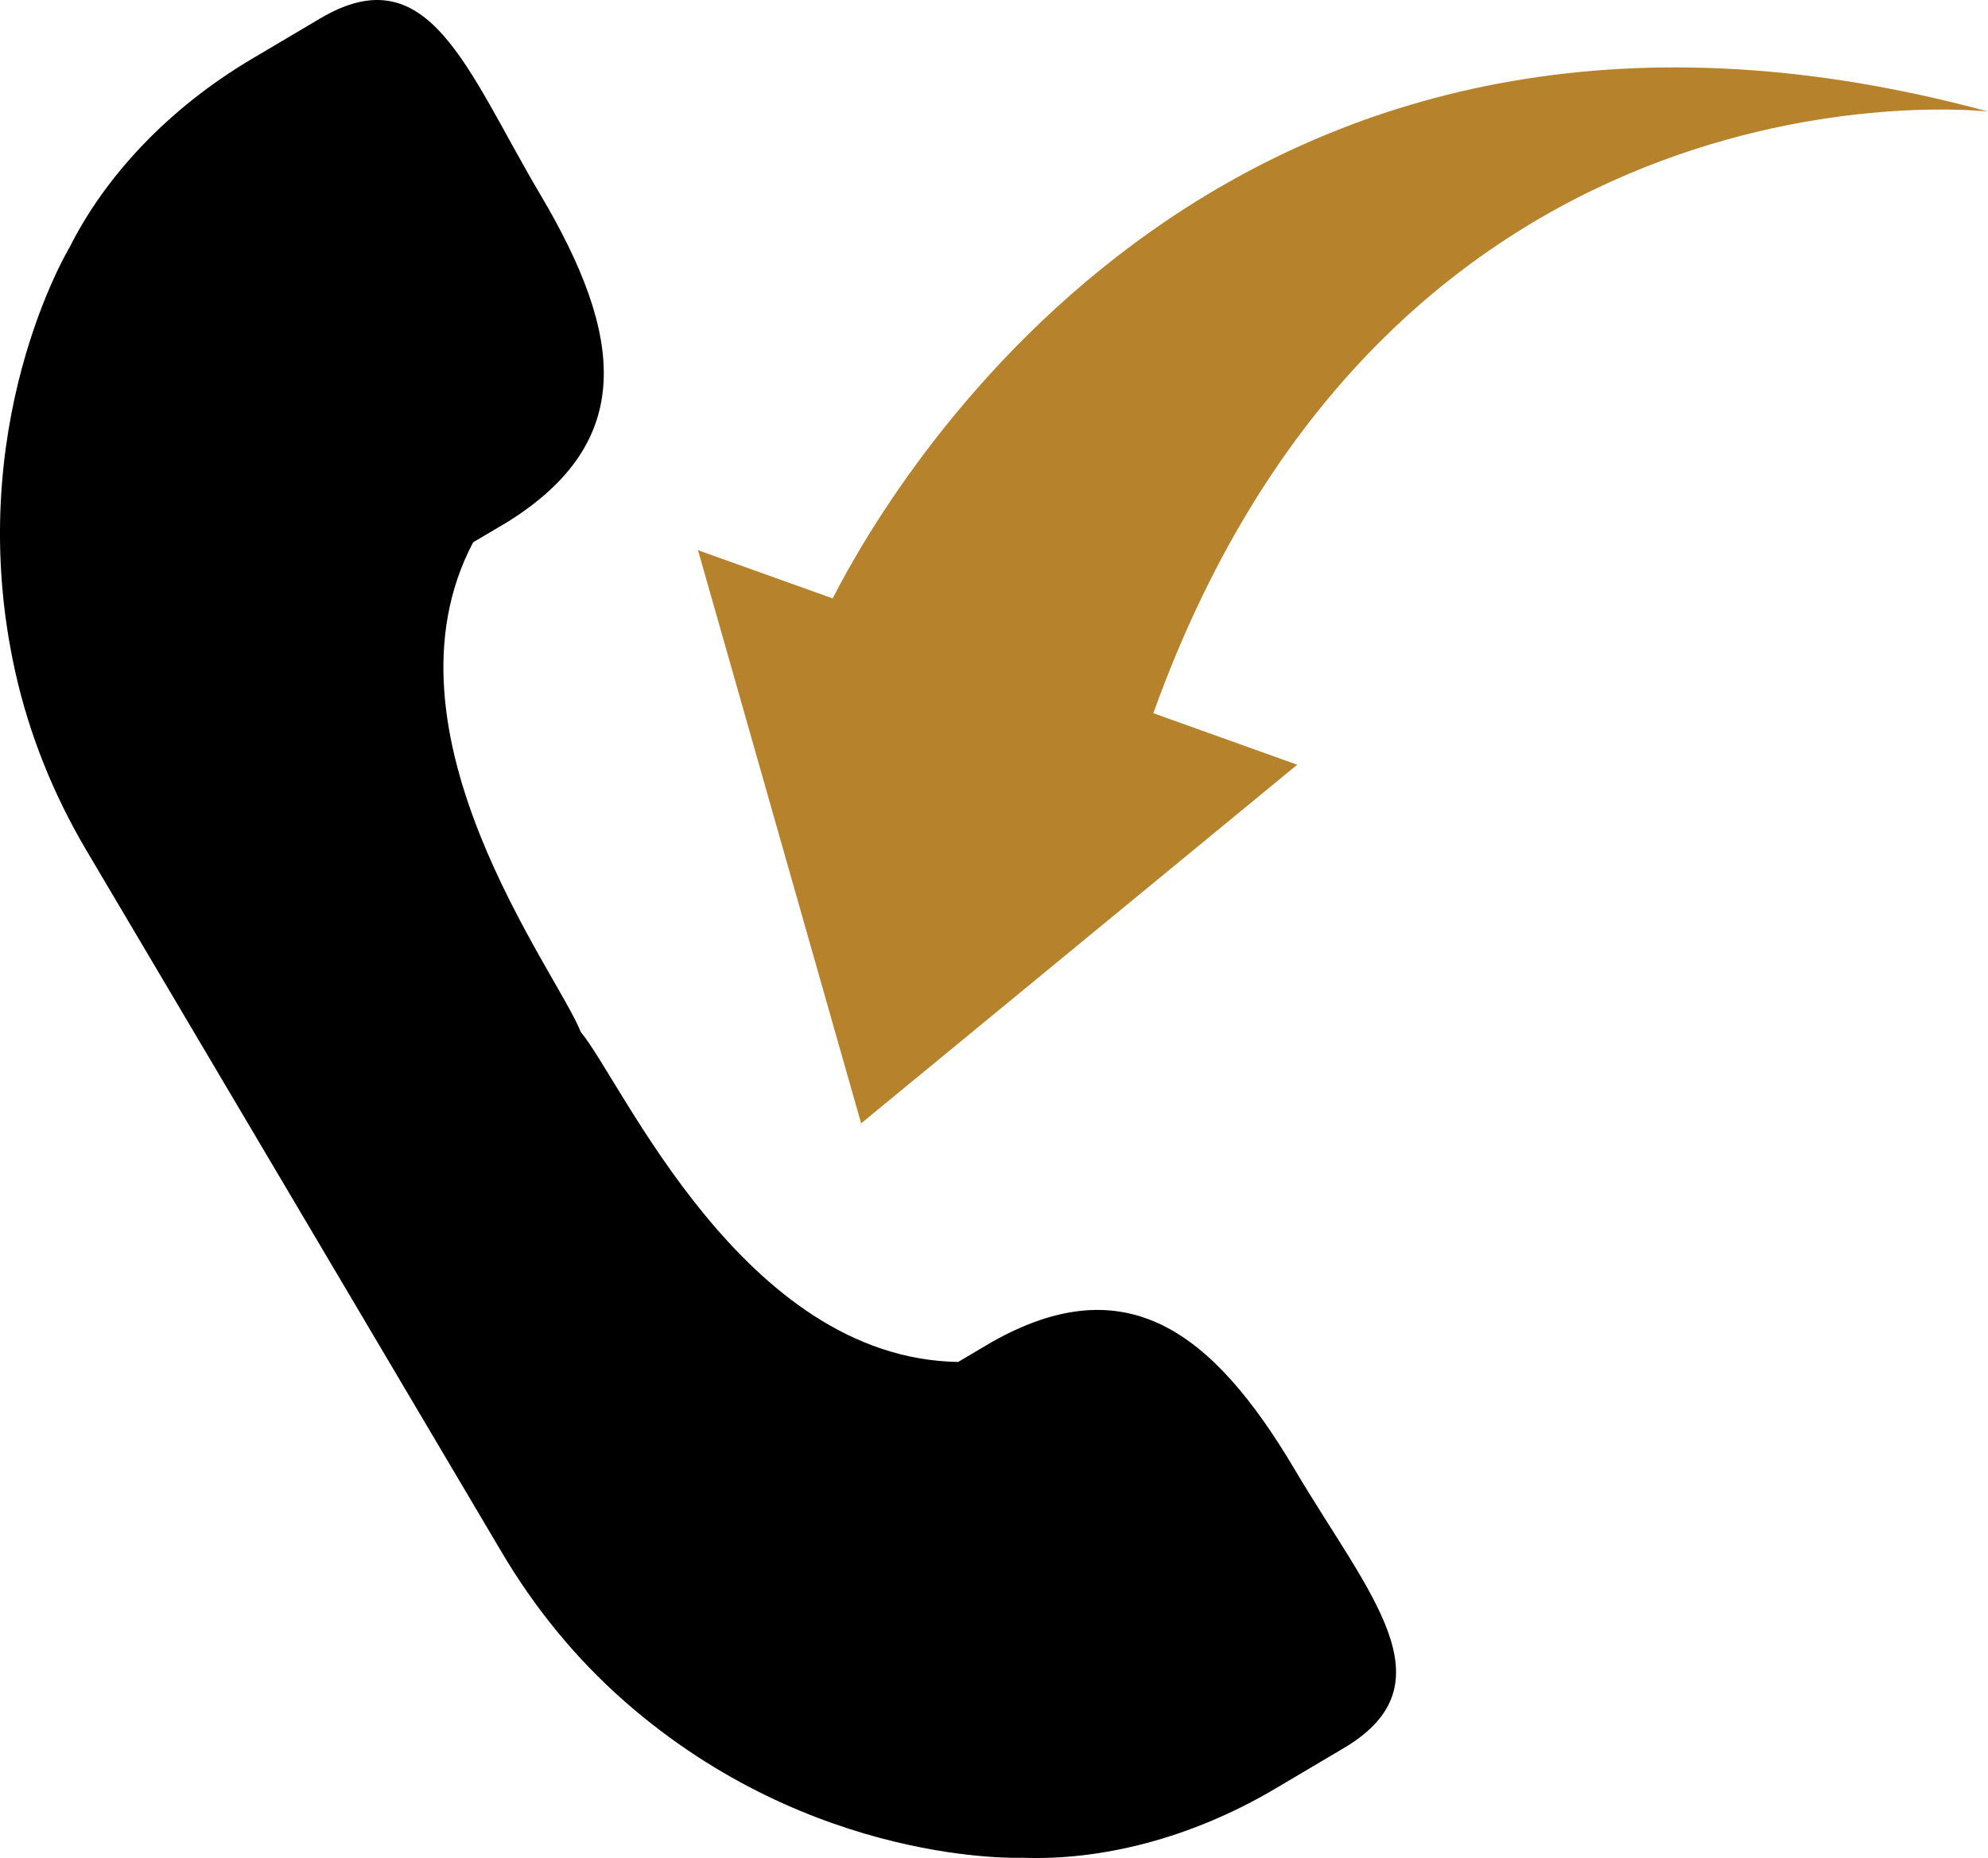
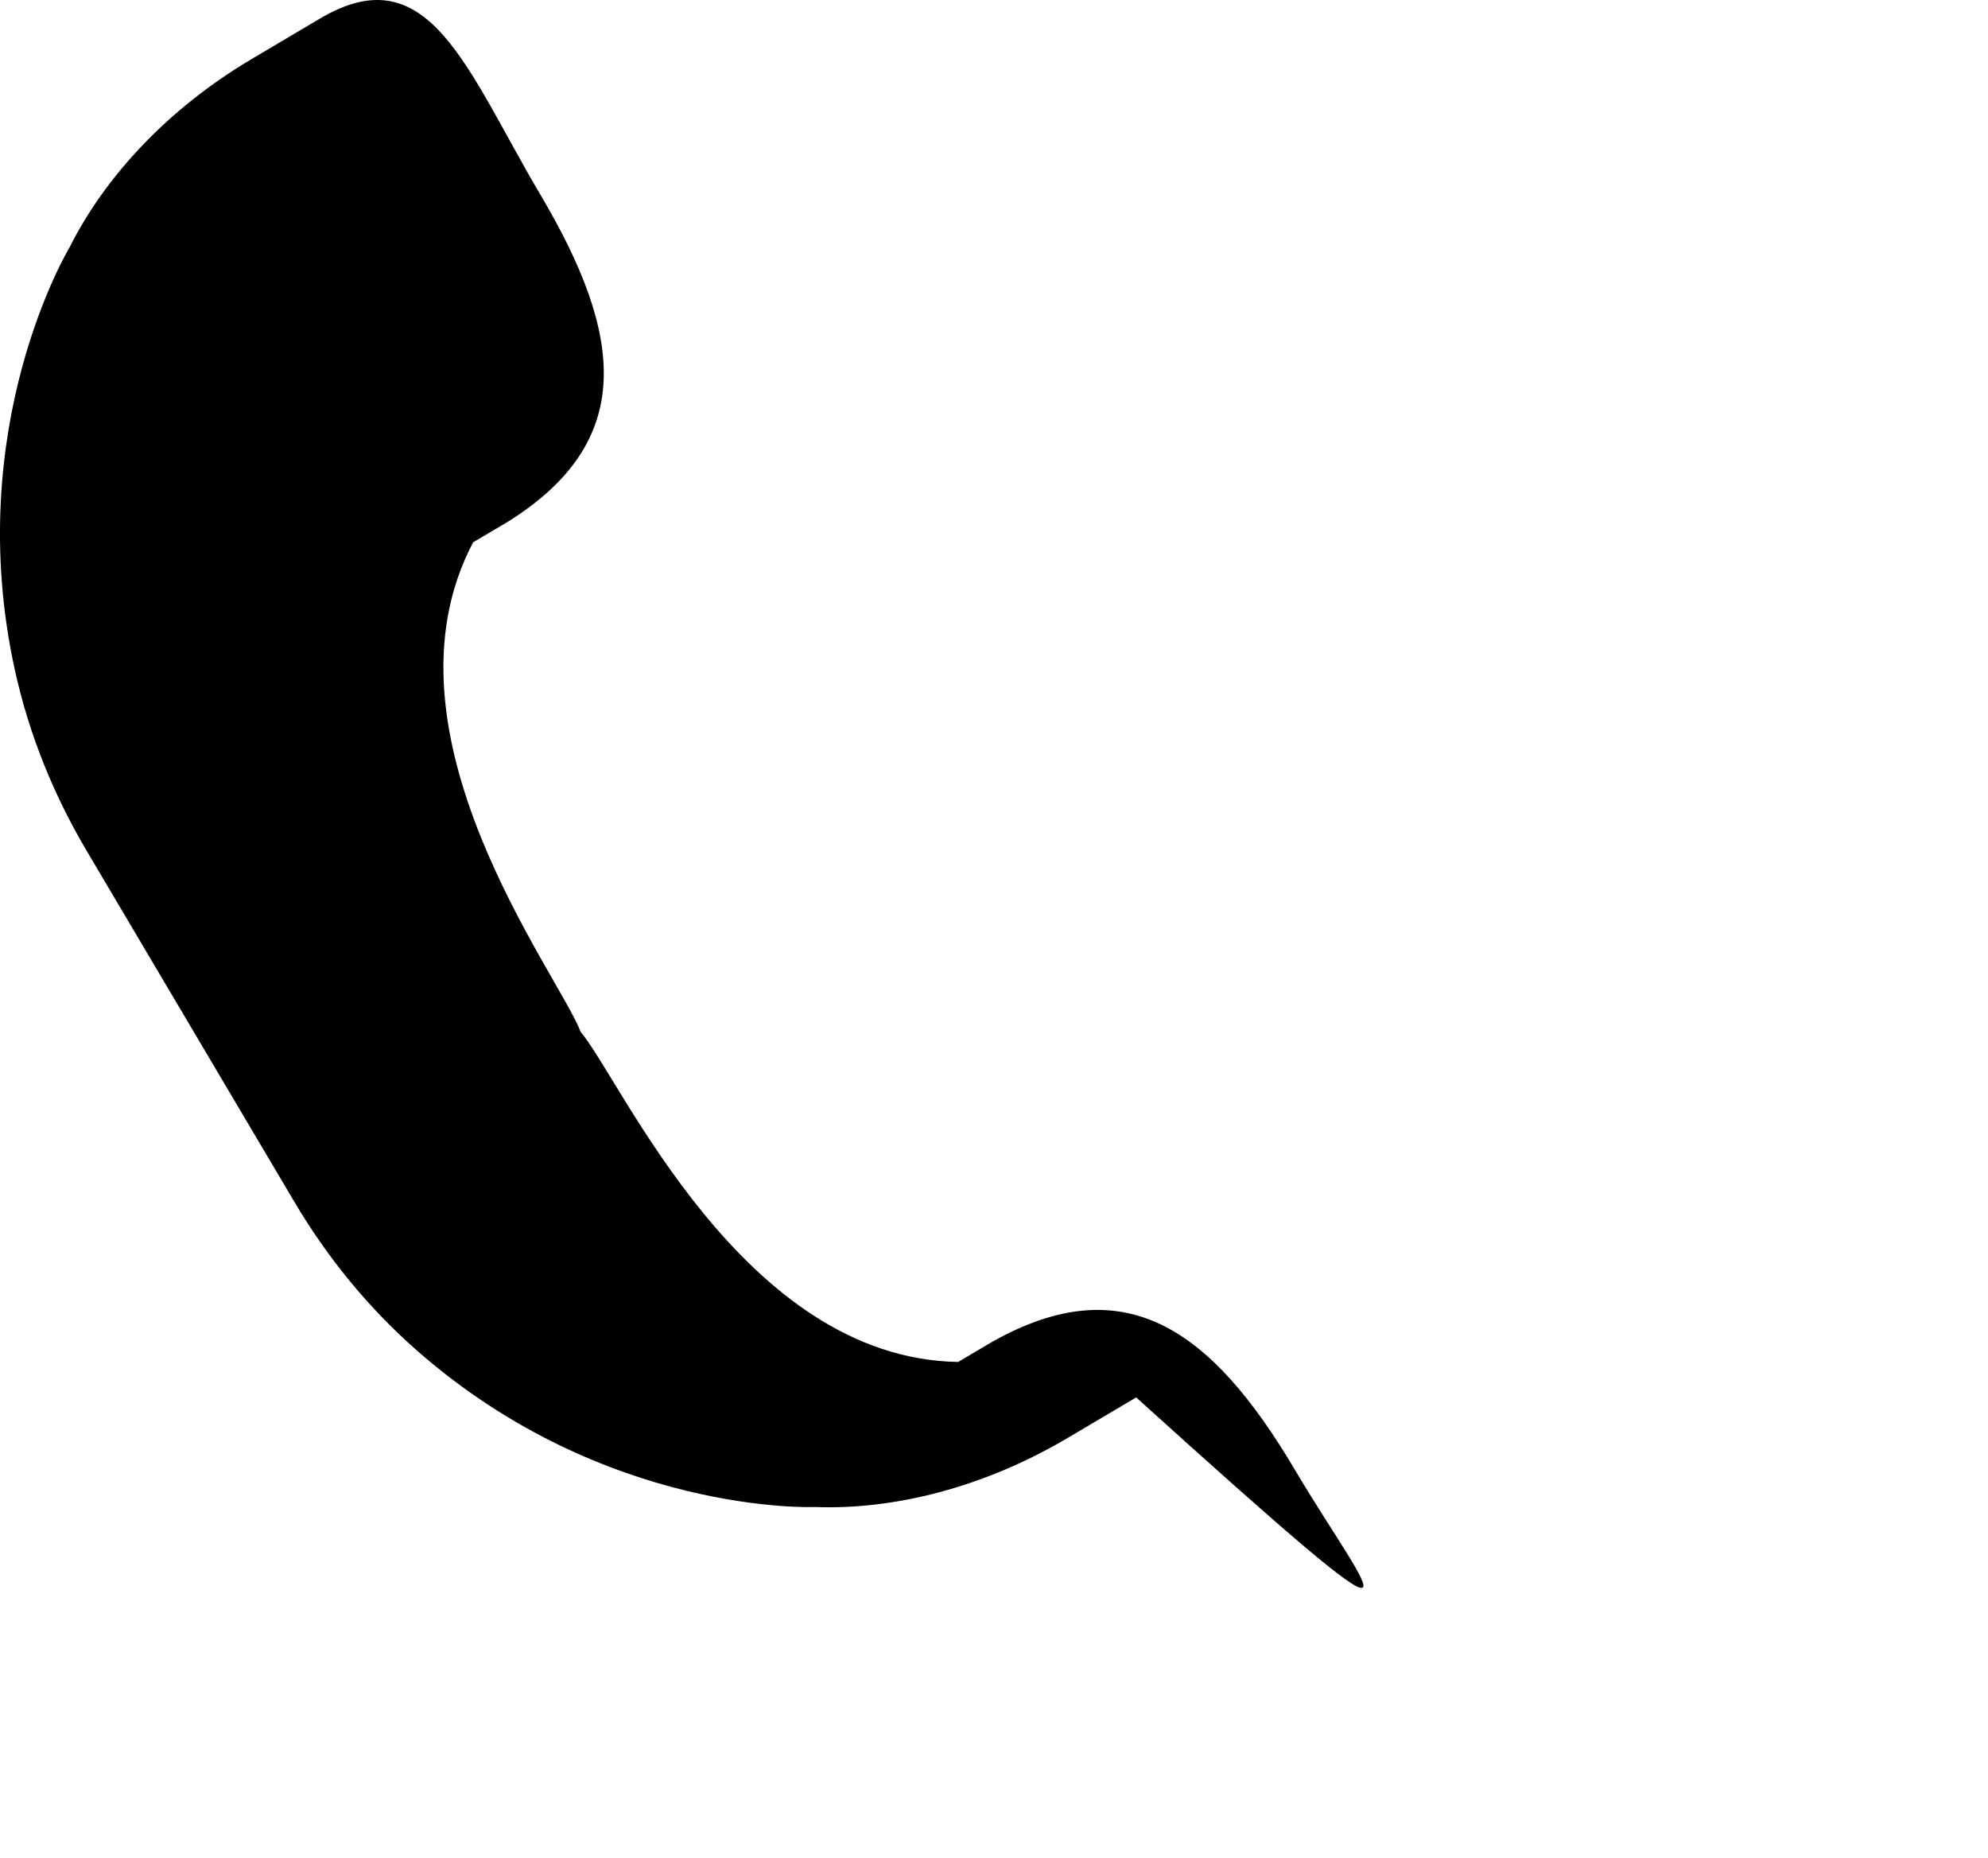
<svg xmlns="http://www.w3.org/2000/svg" version="1.1" id="Layer_1" x="0px" y="0px" width="111.697px" height="104.37px" viewBox="0 0 111.697 104.37" enable-background="new 0 0 111.697 104.37" xml:space="preserve">
  <g>
-     <path d="M72.756,82.565c-4.679-7.905-9.556-11.379-16.999-7.196l-1.921,1.136C41.721,76.311,34.937,60.71,32.63,57.971   c-1.291-3.341-11.704-16.795-6.045-27.509l1.921-1.136c7.248-4.512,6.549-10.46,1.871-18.365   c-4.16-7.029-6.258-13.553-12.387-9.925L14.149,3.31C9.44,6.097,5.893,9.923,3.893,13.926H3.892c0,0-6.074,10.057-3.047,23.756   c0.801,3.622,2.184,7.001,4.026,10.114l11.661,19.702l11.661,19.703c1.843,3.112,4.139,5.951,6.929,8.395   c10.552,9.245,22.291,8.76,22.291,8.76l0.001-0.001c4.471,0.173,9.532-1.096,14.241-3.883l3.842-2.273   C81.626,94.572,76.916,89.593,72.756,82.565" />
-     <path fill="#B6832C" d="M48.383,63.102l-9.165-32.196l7.565,2.708c3.68-7.184,22.565-38.814,64.914-27.35   c0,0-33.37-3.854-46.896,33.799l8.084,2.894L48.383,63.102z" />
+     <path d="M72.756,82.565c-4.679-7.905-9.556-11.379-16.999-7.196l-1.921,1.136C41.721,76.311,34.937,60.71,32.63,57.971   c-1.291-3.341-11.704-16.795-6.045-27.509l1.921-1.136c7.248-4.512,6.549-10.46,1.871-18.365   c-4.16-7.029-6.258-13.553-12.387-9.925L14.149,3.31C9.44,6.097,5.893,9.923,3.893,13.926H3.892c0,0-6.074,10.057-3.047,23.756   c0.801,3.622,2.184,7.001,4.026,10.114l11.661,19.703c1.843,3.112,4.139,5.951,6.929,8.395   c10.552,9.245,22.291,8.76,22.291,8.76l0.001-0.001c4.471,0.173,9.532-1.096,14.241-3.883l3.842-2.273   C81.626,94.572,76.916,89.593,72.756,82.565" />
  </g>
-   <rect x="-31.638" y="-59.87" fill="none" width="682.603" height="209.032" />
</svg>